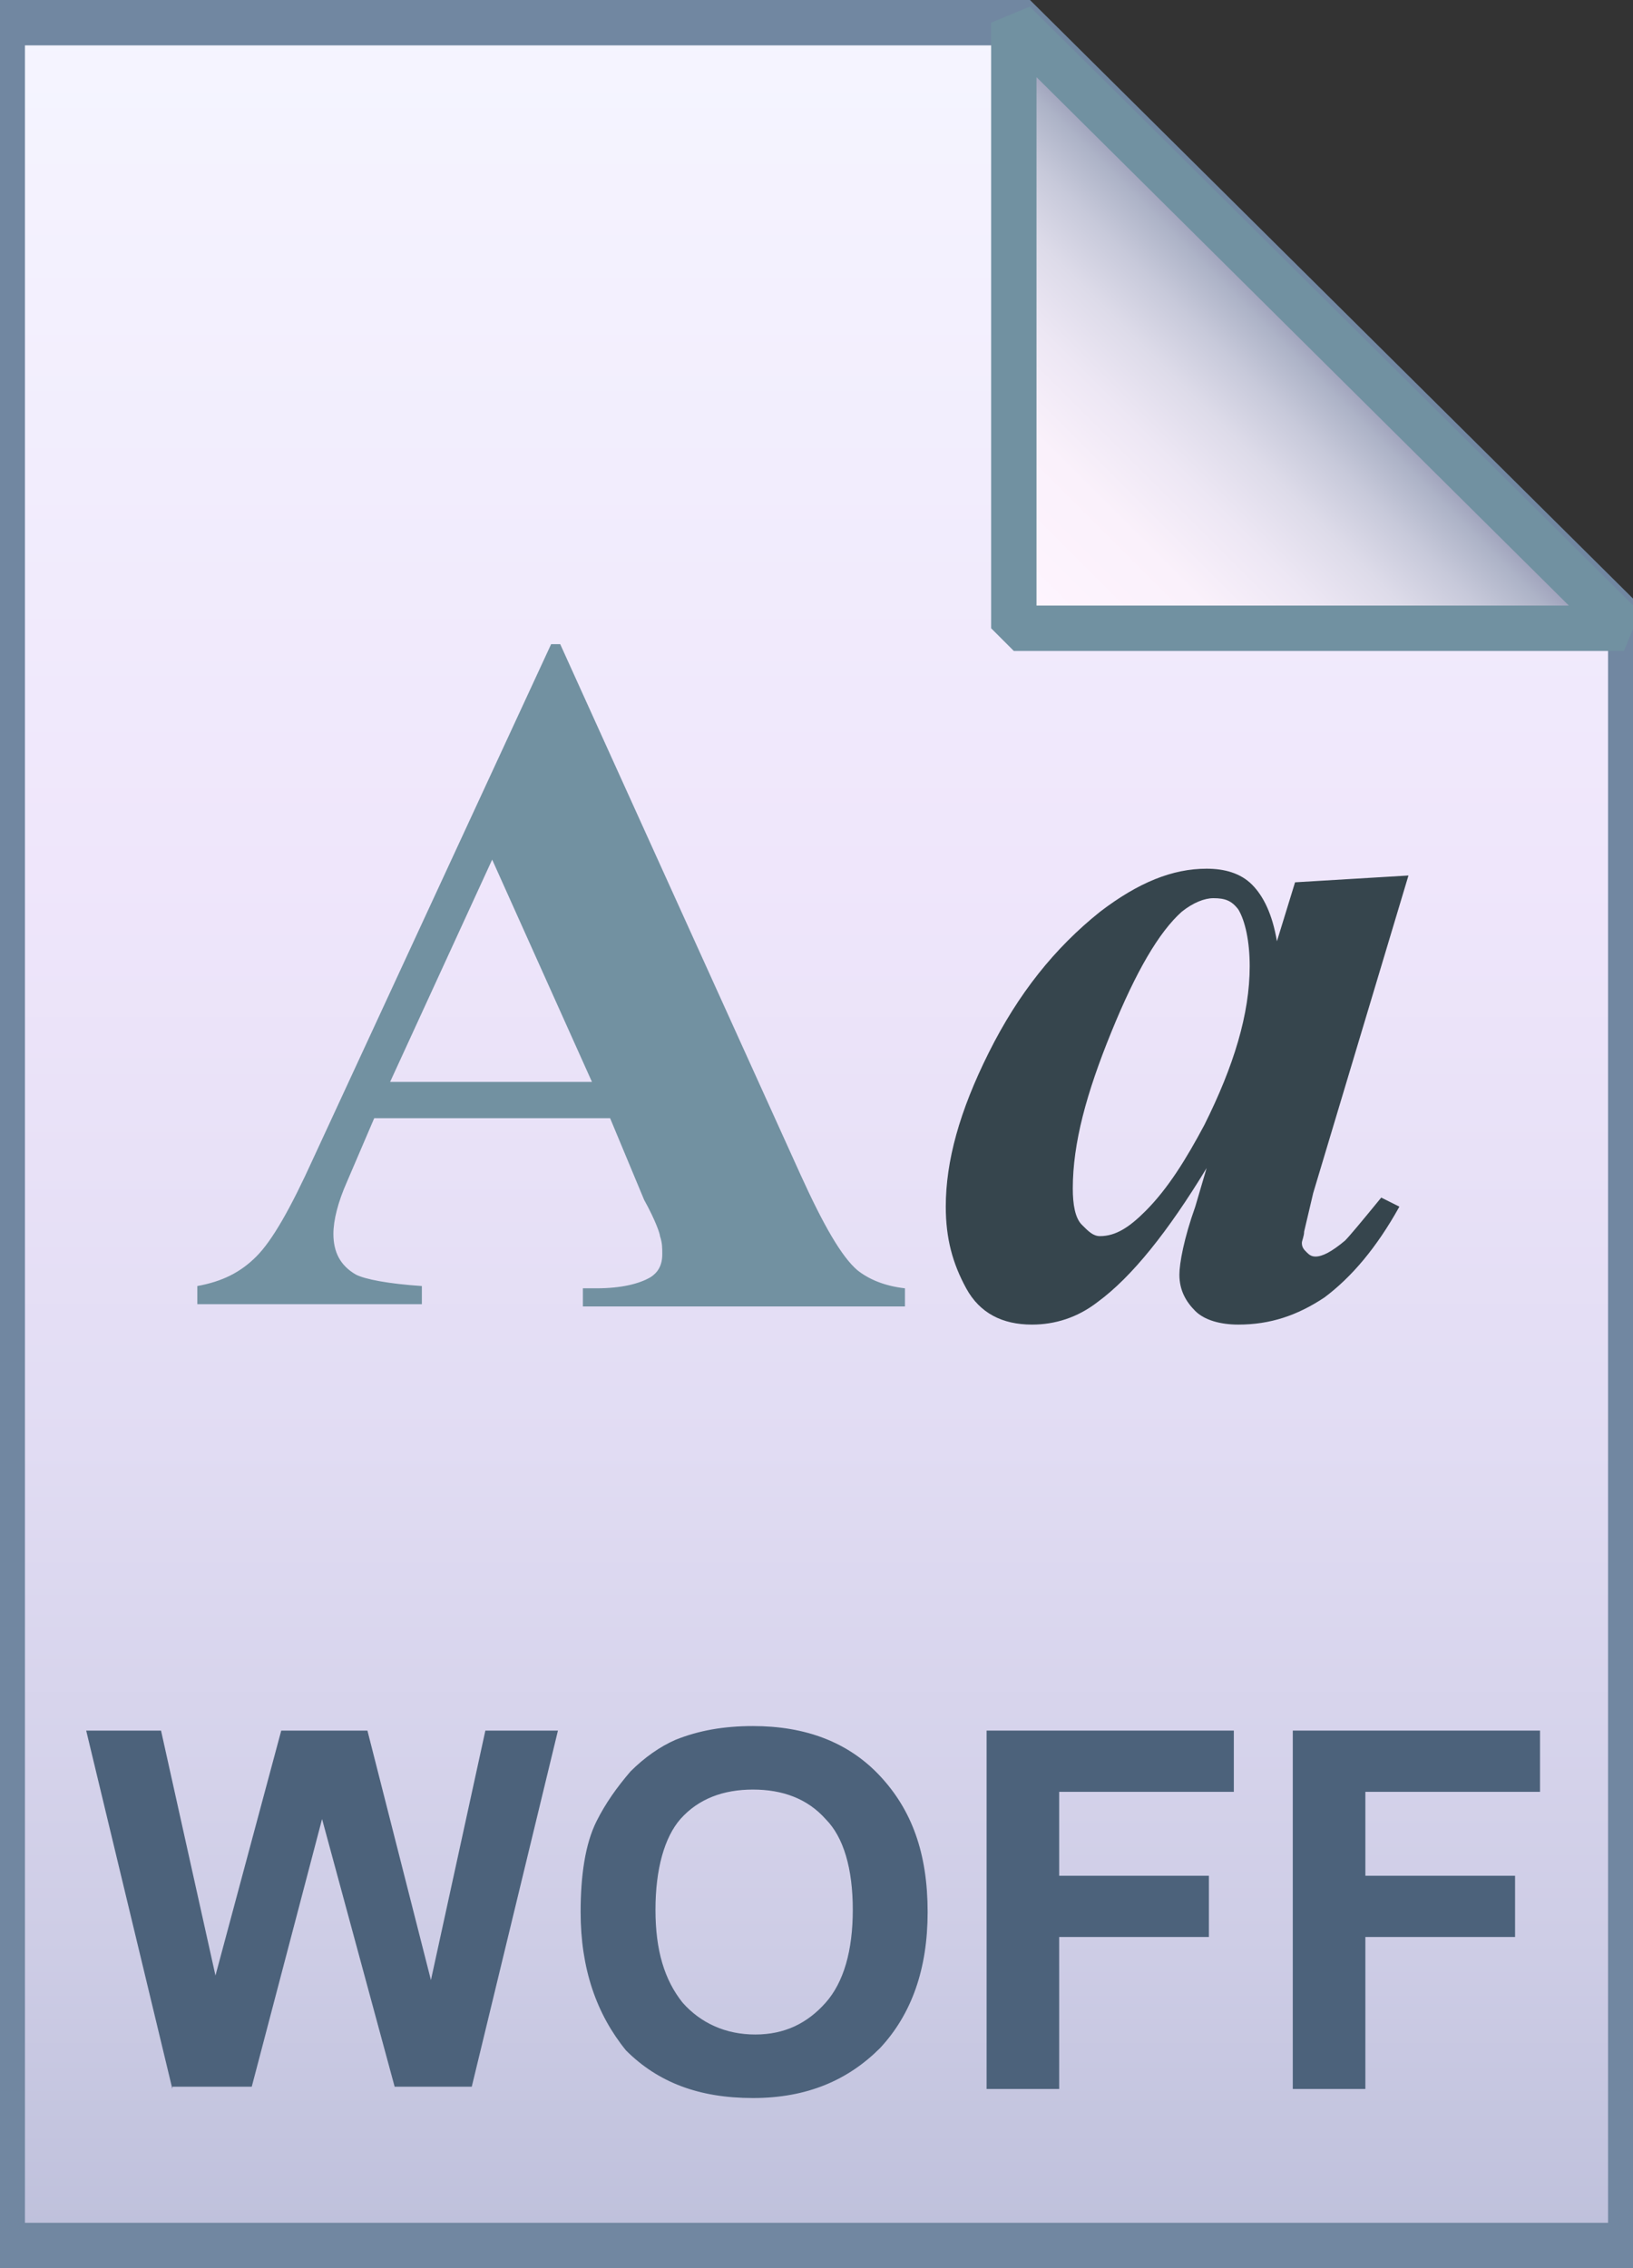
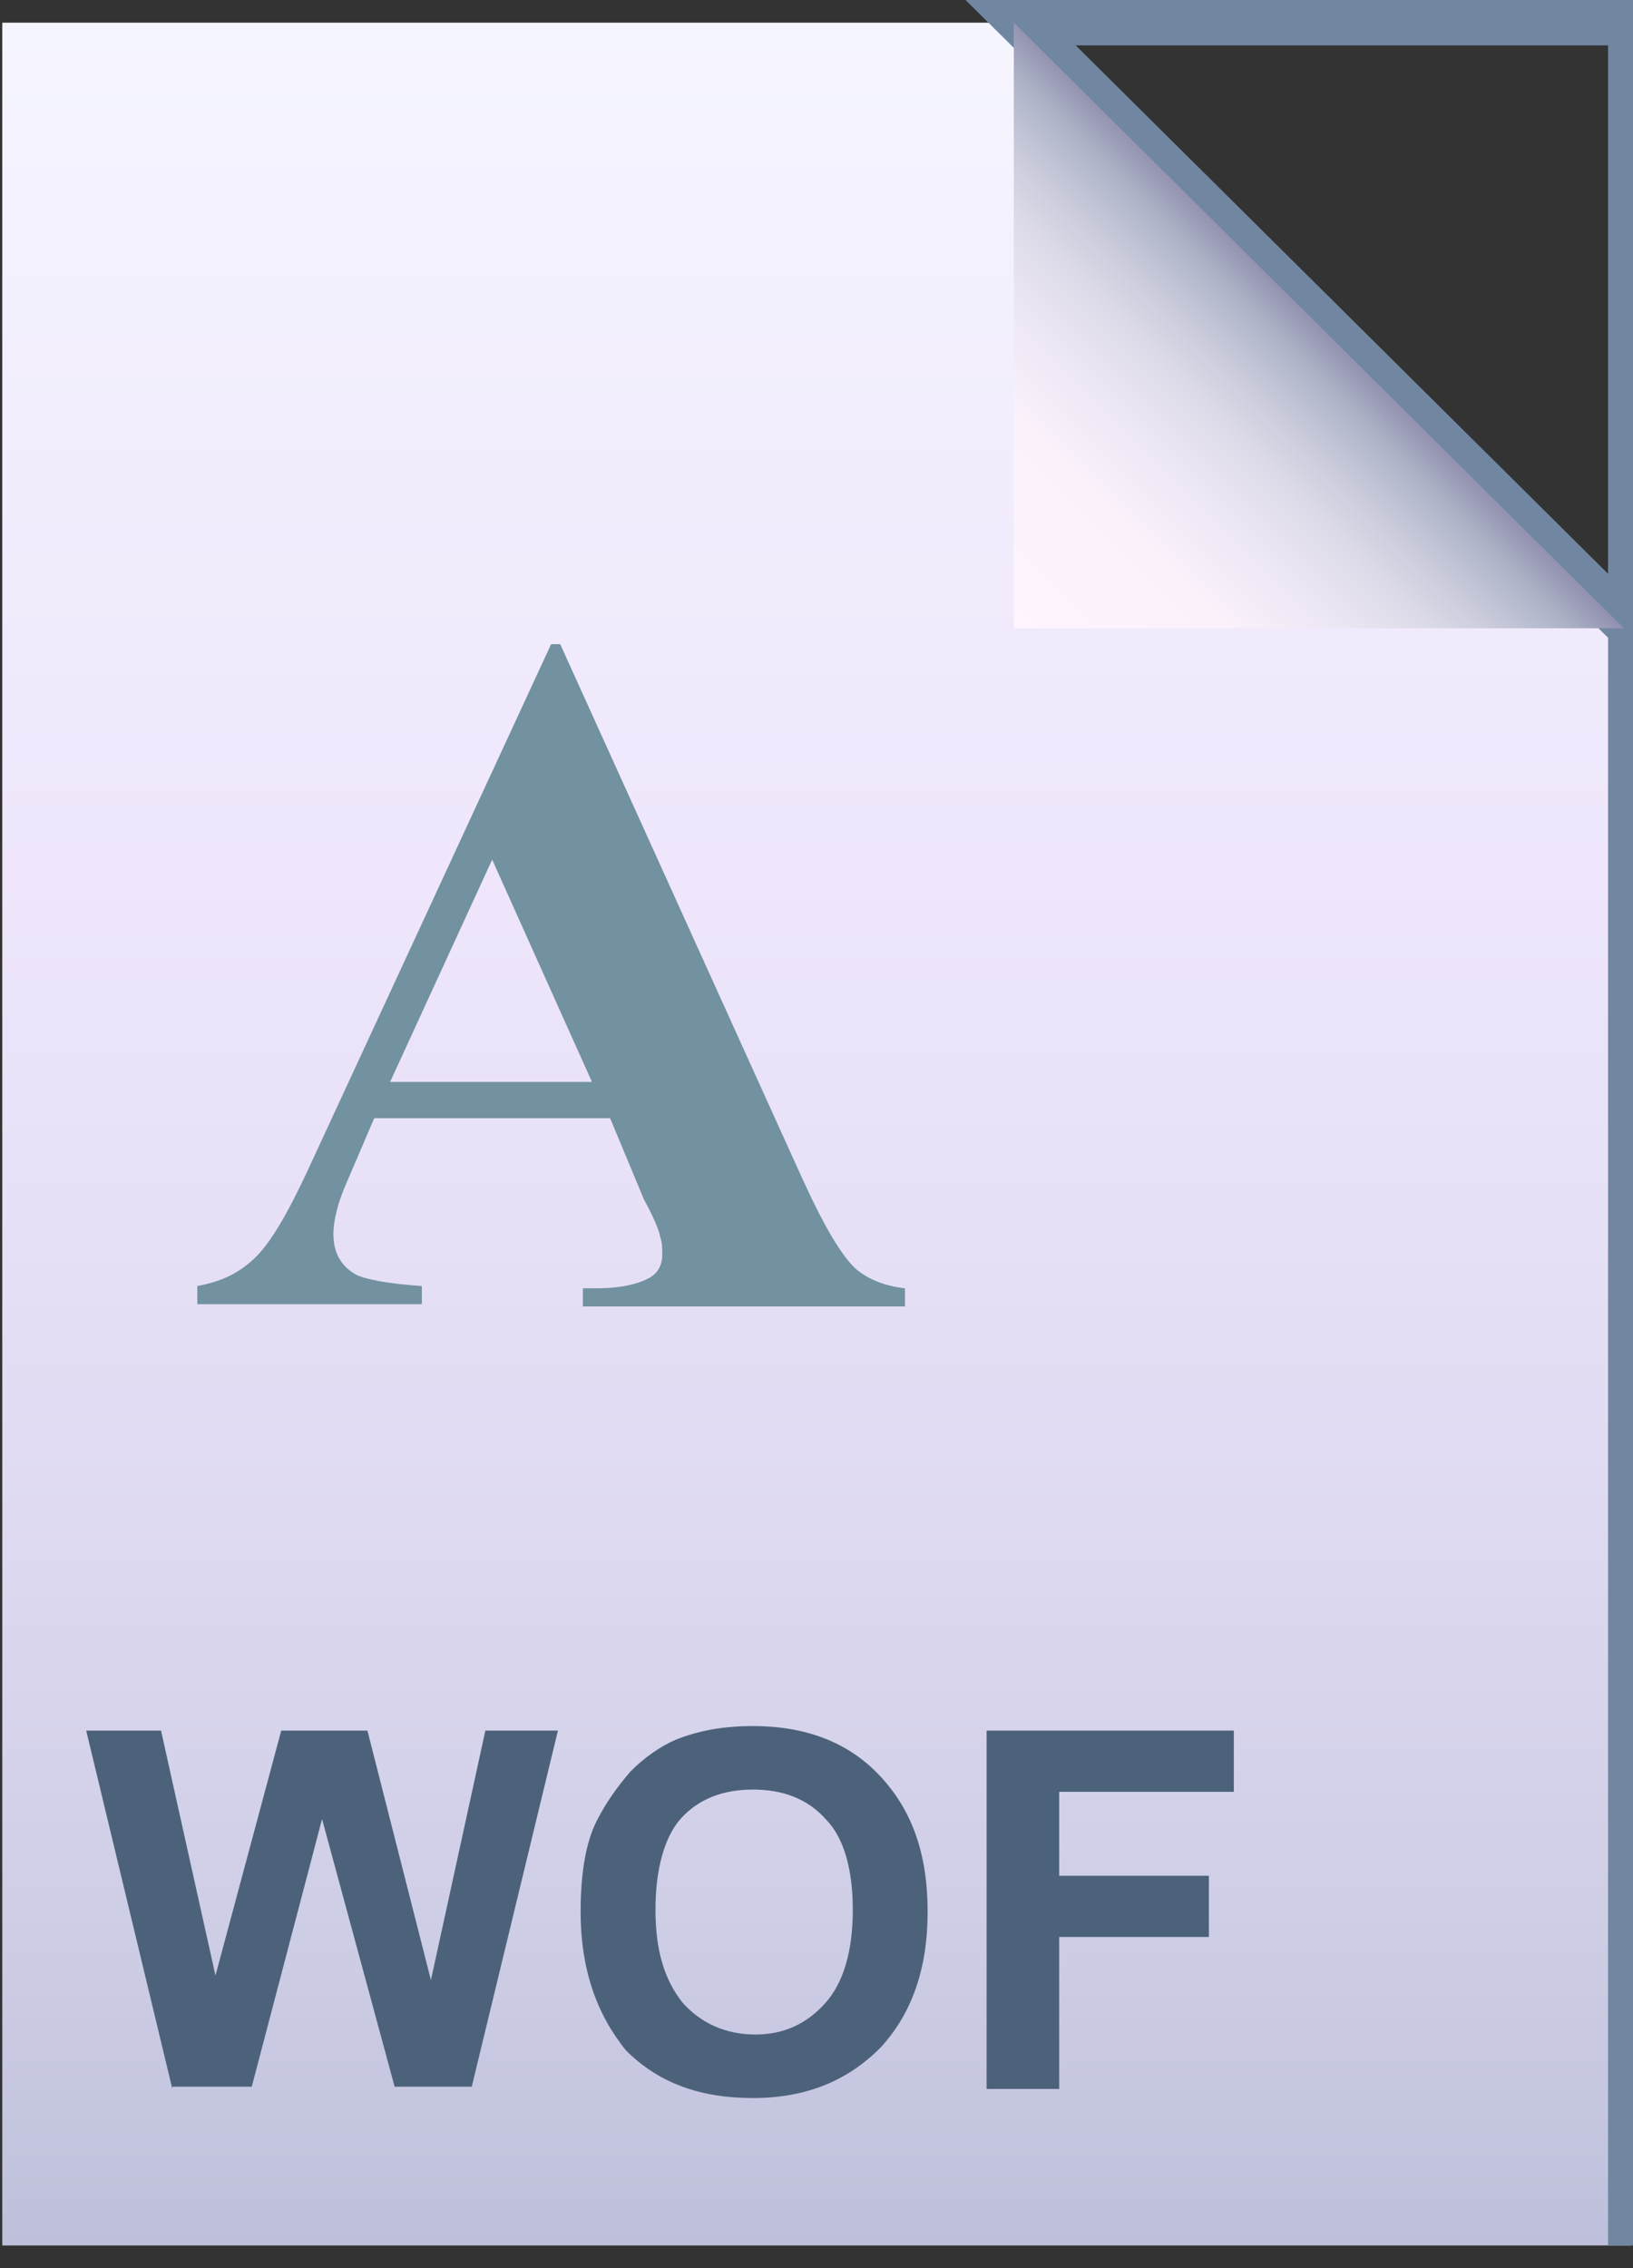
<svg xmlns="http://www.w3.org/2000/svg" version="1.1" id="Layer_1" x="0px" y="0px" viewBox="0 0 72 100" style="enable-background:new 0 0 72 100;" xml:space="preserve">
  <rect x="0" y="0" width="72" height="100" fill="#333333" stroke="none" />
  <style type="text/css">
	.st0{fill:url(#SVGID_1_);}
	.st1{fill-opacity:0;stroke:#7187A1;stroke-width:2;}
	.st2{fill:url(#SVGID_2_);}
	.st3{fill-opacity:0;stroke:#7191A1;stroke-width:2;stroke-linejoin:bevel;}
	.st4{enable-background:new    ;}
	.st5{fill:#7291A1;}
	.st6{fill:#36454D;}
	.st7{fill:#4C627B;}
</style>
  <g>
    <linearGradient id="SVGID_1_" gradientUnits="userSpaceOnUse" x1="36" y1="3.005" x2="36" y2="101" gradientTransform="matrix(1 0 0 -1 0 102)">
      <stop offset="0" style="stop-color:#BEC0DB" />
      <stop offset="0.139" style="stop-color:#CECDE6" />
      <stop offset="0.359" style="stop-color:#E1DCF3" />
      <stop offset="0.617" style="stop-color:#EFE6FB" />
      <stop offset="1" style="stop-color:#F5F5FF" />
    </linearGradient>
    <path class="st0" d="M45,1l26.9,26.7V99H0.1V1H45z" />
-     <path class="st1" d="M45,1l26.9,26.7V99H0.1V1H45z" />
+     <path class="st1" d="M45,1l26.9,26.7V99V1H45z" />
  </g>
  <g>
    <linearGradient id="SVGID_2_" gradientUnits="userSpaceOnUse" x1="44.754" y1="74.234" x2="58.198" y2="87.677" gradientTransform="matrix(1 0 0 -1 0 102)">
      <stop offset="0" style="stop-color:#FFF5FF" />
      <stop offset="0.35" style="stop-color:#FAF1FB" />
      <stop offset="0.532" style="stop-color:#EDE7F4" />
      <stop offset="0.675" style="stop-color:#DDDBE9" />
      <stop offset="0.799" style="stop-color:#C7C9DA" />
      <stop offset="0.908" style="stop-color:#ADB3C7" />
      <stop offset="1" style="stop-color:#9291B0" />
    </linearGradient>
    <path class="st2" d="M44.7,1l26.9,26.7H44.7V1z" />
-     <path class="st3" d="M44.7,1l26.9,26.7H44.7V1z" />
  </g>
  <g class="st4">
    <path class="st5" d="M26.9,49.3H16.5l-1.2,2.8c-0.4,0.9-0.6,1.7-0.6,2.3c0,0.8,0.3,1.4,1,1.8c0.4,0.2,1.4,0.4,2.9,0.5v0.8H8.7v-0.8   c1.1-0.2,1.9-0.6,2.6-1.3c0.7-0.7,1.5-2.1,2.5-4.3l10.5-22.7h0.4l10.6,23.4c1,2.2,1.8,3.6,2.5,4.2c0.5,0.4,1.2,0.7,2.1,0.8v0.8   H25.7v-0.8h0.6c1.1,0,1.9-0.2,2.4-0.5c0.3-0.2,0.5-0.5,0.5-1c0-0.3,0-0.5-0.1-0.8c0-0.1-0.2-0.7-0.7-1.6L26.9,49.3z M26.1,47.7   l-4.4-9.8l-4.5,9.8H26.1z" />
  </g>
  <g class="st4">
-     <path class="st6" d="M62.1,38.6l-4.2,14l-0.4,1.7c0,0.2-0.1,0.4-0.1,0.5c0,0.2,0.1,0.3,0.2,0.4c0.1,0.1,0.2,0.2,0.4,0.2   c0.3,0,0.7-0.2,1.3-0.7c0.2-0.2,0.7-0.8,1.6-1.9l0.8,0.4c-1,1.8-2.1,3.1-3.3,4c-1.2,0.8-2.4,1.2-3.8,1.2c-0.8,0-1.5-0.2-1.9-0.6   c-0.4-0.4-0.7-0.9-0.7-1.6c0-0.5,0.2-1.6,0.7-3l0.5-1.7c-1.7,2.8-3.3,4.8-4.8,5.9c-0.9,0.7-1.9,1-2.9,1c-1.3,0-2.3-0.5-2.9-1.6   c-0.6-1.1-0.9-2.2-0.9-3.6c0-2,0.6-4.2,1.9-6.8s2.9-4.6,4.9-6.2c1.7-1.3,3.2-1.9,4.7-1.9c0.8,0,1.5,0.2,2,0.7s0.9,1.3,1.1,2.5   l0.8-2.6L62.1,38.6z M55.1,42.6c0-1.1-0.2-2-0.5-2.5c-0.3-0.4-0.6-0.5-1.1-0.5c-0.4,0-0.9,0.2-1.4,0.6c-1,0.9-2,2.6-3.1,5.3   c-1.1,2.7-1.7,4.9-1.7,6.9c0,0.7,0.1,1.3,0.4,1.6c0.3,0.3,0.5,0.5,0.8,0.5c0.7,0,1.3-0.4,2-1.1c1-1,1.8-2.3,2.6-3.8   C54.4,47,55.1,44.7,55.1,42.6z" />
-   </g>
+     </g>
  <g class="st4">
    <path class="st7" d="M7.6,92.1L3.8,76.3h3.3l2.4,10.8l2.9-10.8h3.8l2.8,11l2.4-11h3.2l-3.8,15.7h-3.4l-3.2-11.8l-3.1,11.8H7.6z" />
    <path class="st7" d="M25.6,84.3c0-1.6,0.2-3,0.7-4c0.4-0.8,0.9-1.5,1.5-2.2c0.6-0.6,1.3-1.1,2-1.4c1-0.4,2.1-0.6,3.4-0.6   c2.3,0,4.2,0.7,5.6,2.2s2.1,3.4,2.1,6c0,2.5-0.7,4.5-2.1,6c-1.4,1.4-3.2,2.2-5.6,2.2c-2.4,0-4.2-0.7-5.6-2.1   C26.3,88.8,25.6,86.8,25.6,84.3z M28.9,84.2c0,1.8,0.4,3.1,1.2,4.1c0.8,0.9,1.9,1.4,3.2,1.4c1.3,0,2.3-0.5,3.1-1.4   c0.8-0.9,1.2-2.3,1.2-4.1c0-1.8-0.4-3.2-1.2-4c-0.8-0.9-1.9-1.3-3.2-1.3c-1.3,0-2.4,0.4-3.2,1.3C29.3,81,28.9,82.4,28.9,84.2z" />
    <path class="st7" d="M43.5,92.1V76.3h10.9V79h-7.7v3.7h6.6v2.7h-6.6v6.7H43.5z" />
-     <path class="st7" d="M57,92.1V76.3h10.9V79h-7.7v3.7h6.6v2.7h-6.6v6.7H57z" />
  </g>
</svg>